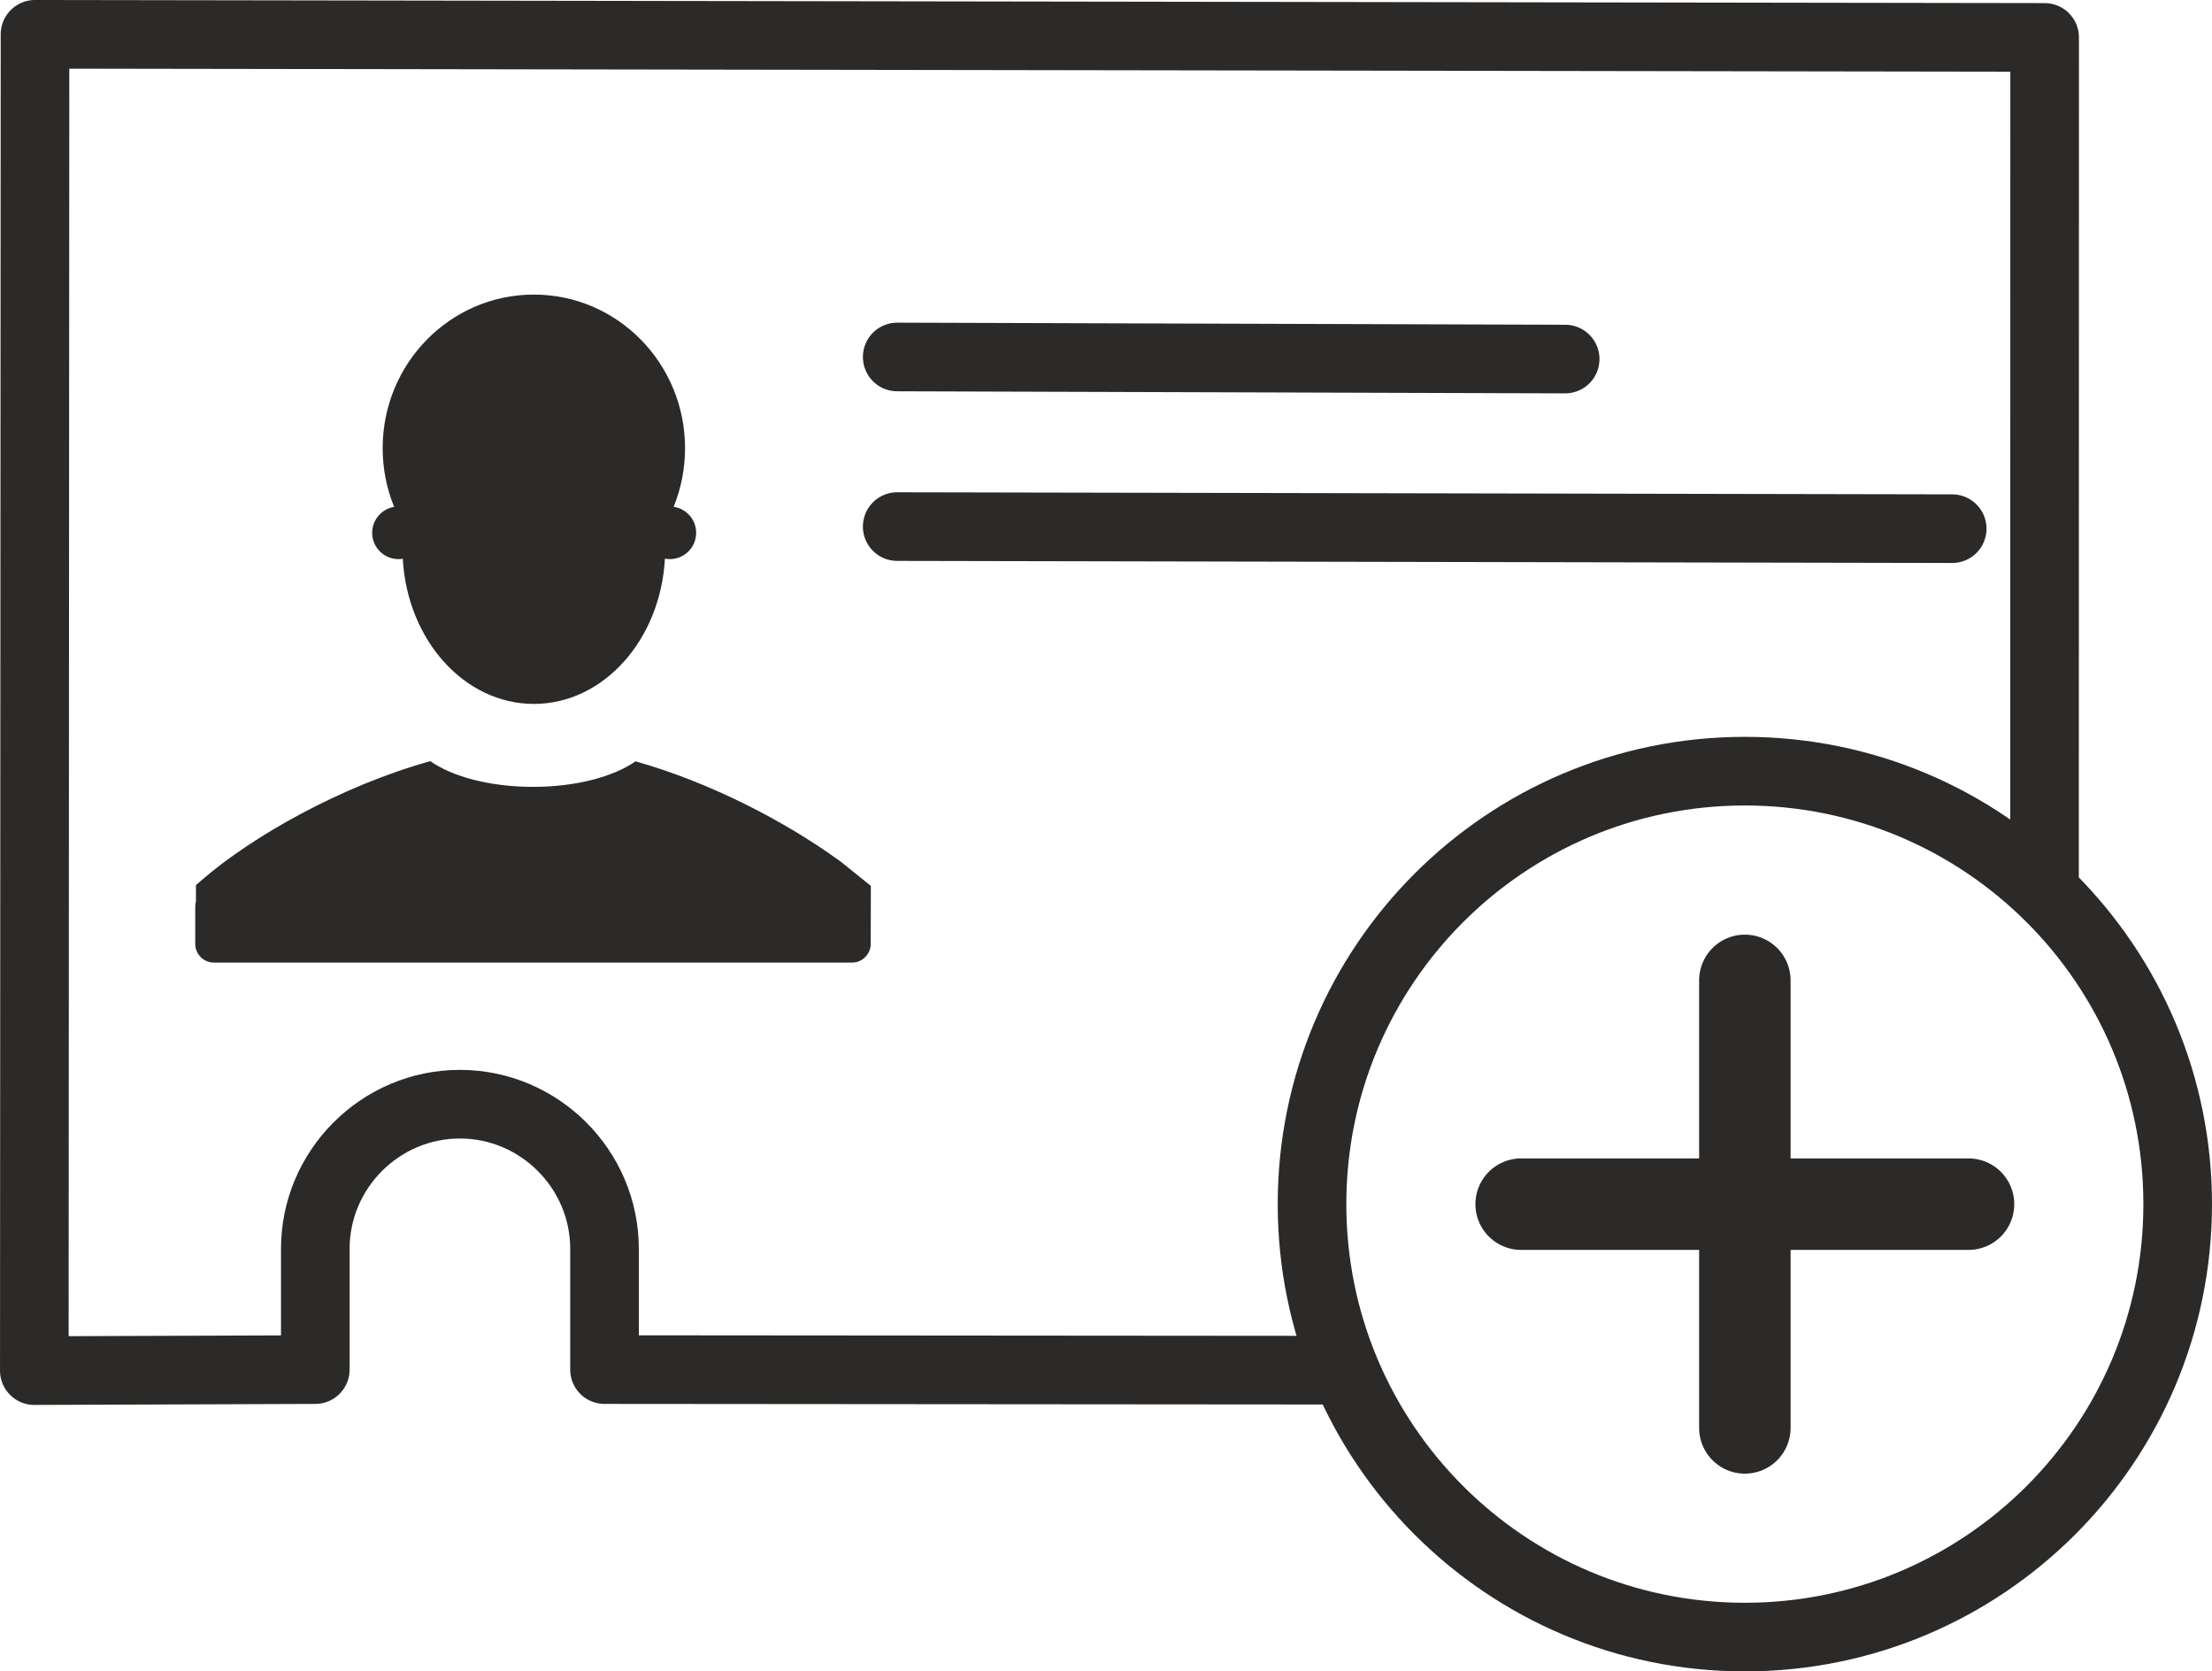
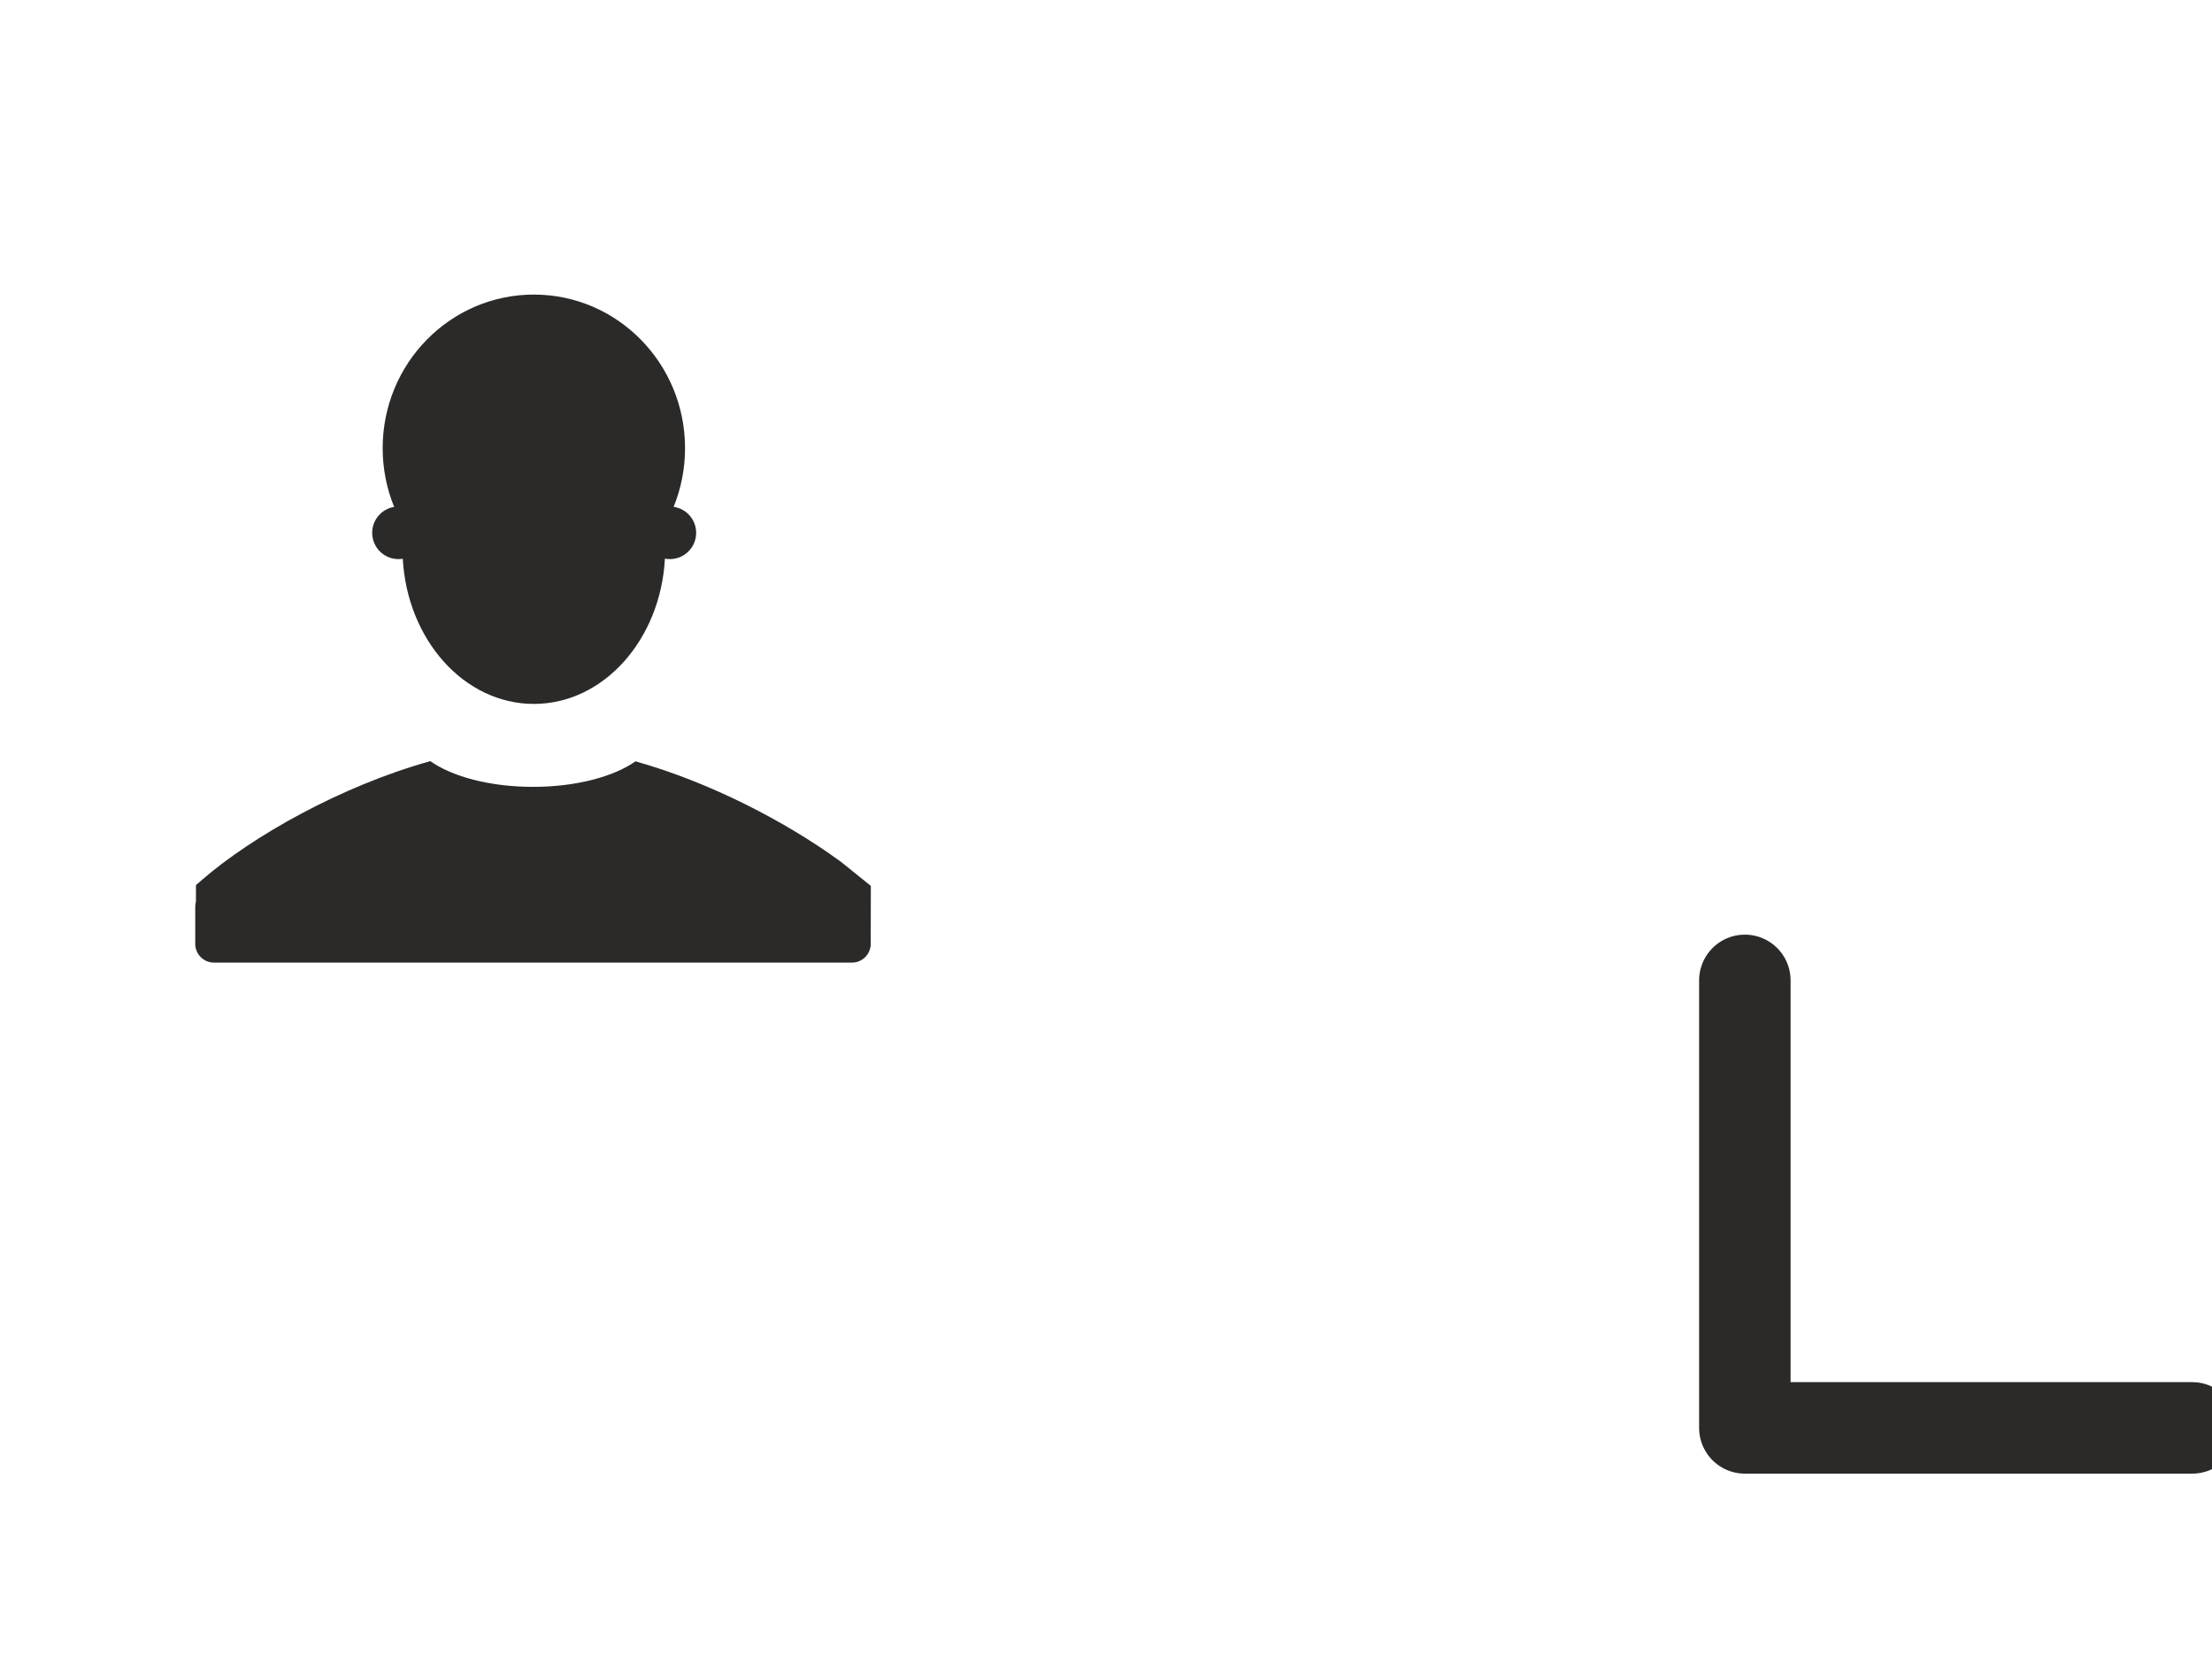
<svg xmlns="http://www.w3.org/2000/svg" xml:space="preserve" width="163.769mm" height="123.709mm" version="1.1" style="shape-rendering:geometricPrecision; text-rendering:geometricPrecision; image-rendering:optimizeQuality; fill-rule:evenodd; clip-rule:evenodd" viewBox="0 0 708.99 535.56">
  <defs>
    <style type="text/css">
   
    .str1 {stroke:#2B2A29;stroke-width:21.99;stroke-linecap:round;stroke-linejoin:round;stroke-miterlimit:22.926}
    .str0 {stroke:#2B2A29;stroke-width:29.32;stroke-linecap:round;stroke-linejoin:round;stroke-miterlimit:22.926}
    .fil1 {fill:none}
    .fil0 {fill:#2B2A29}
   
  </style>
  </defs>
  <g id="Слой_x0020_1">
    <path class="fil0" d="M129.1 179.03c1.42,25.97 19.68,46.52 42.01,46.52 22.34,0 40.61,-20.57 42.01,-46.55 0.51,0.1 1.04,0.15 1.59,0.15 4.65,0 8.42,-3.77 8.42,-8.42 0,-4.24 -3.14,-7.75 -7.22,-8.33 2.36,-5.79 3.66,-12.14 3.66,-18.8 0,-27.18 -21.7,-49.21 -48.46,-49.21 -26.76,0 -48.46,22.03 -48.46,49.21 0,6.67 1.31,13.03 3.68,18.82 -4,0.66 -7.04,4.13 -7.04,8.31 0,4.65 3.77,8.42 8.42,8.42 0.48,0 0.95,-0.04 1.4,-0.12zm149.92 124.22c-0.39,2.92 -2.91,5.19 -5.93,5.19l-204.52 0c-3.29,0 -5.99,-2.69 -5.99,-5.99l0 -11.97c0,-0.55 0.08,-1.09 0.22,-1.6l0.01 -5.28 2.07 -1.79c15.85,-13.7 44.27,-29.92 73.05,-37.92 7.01,4.96 19.14,8.24 32.92,8.24 13.73,0 25.81,-3.25 32.84,-8.18 24.2,6.79 48.12,19.44 64.63,31.32 0.5,0.36 1.02,0.7 1.49,1.09l9.31 7.5 -0.04 19.39 -0.07 0z" />
-     <path class="fil1 str0" d="M559.26 314.14l0 143.39m-71.7 -71.69l143.39 0" />
-     <path class="fil1 str1" d="M559.26 247.1c76.62,0 138.73,62.11 138.73,138.73 0,76.62 -62.11,138.73 -138.73,138.73 -76.62,0 -138.73,-62.11 -138.73,-138.73 0,-76.62 62.11,-138.73 138.73,-138.73zm-128.15 191.94l-237.35 -0.19 0 -38.69c0,-25.49 -20.86,-46.35 -46.35,-46.35l0 0c-25.49,0 -46.35,20.86 -46.35,46.35l0 38.69 -90.06 0.33 0.22 -428.19 644.13 1 -0.04 273.73m-367.74 -116.99l338.15 0.67m-338.15 -55.02l214.1 0.67" />
+     <path class="fil1 str0" d="M559.26 314.14l0 143.39l143.39 0" />
  </g>
</svg>